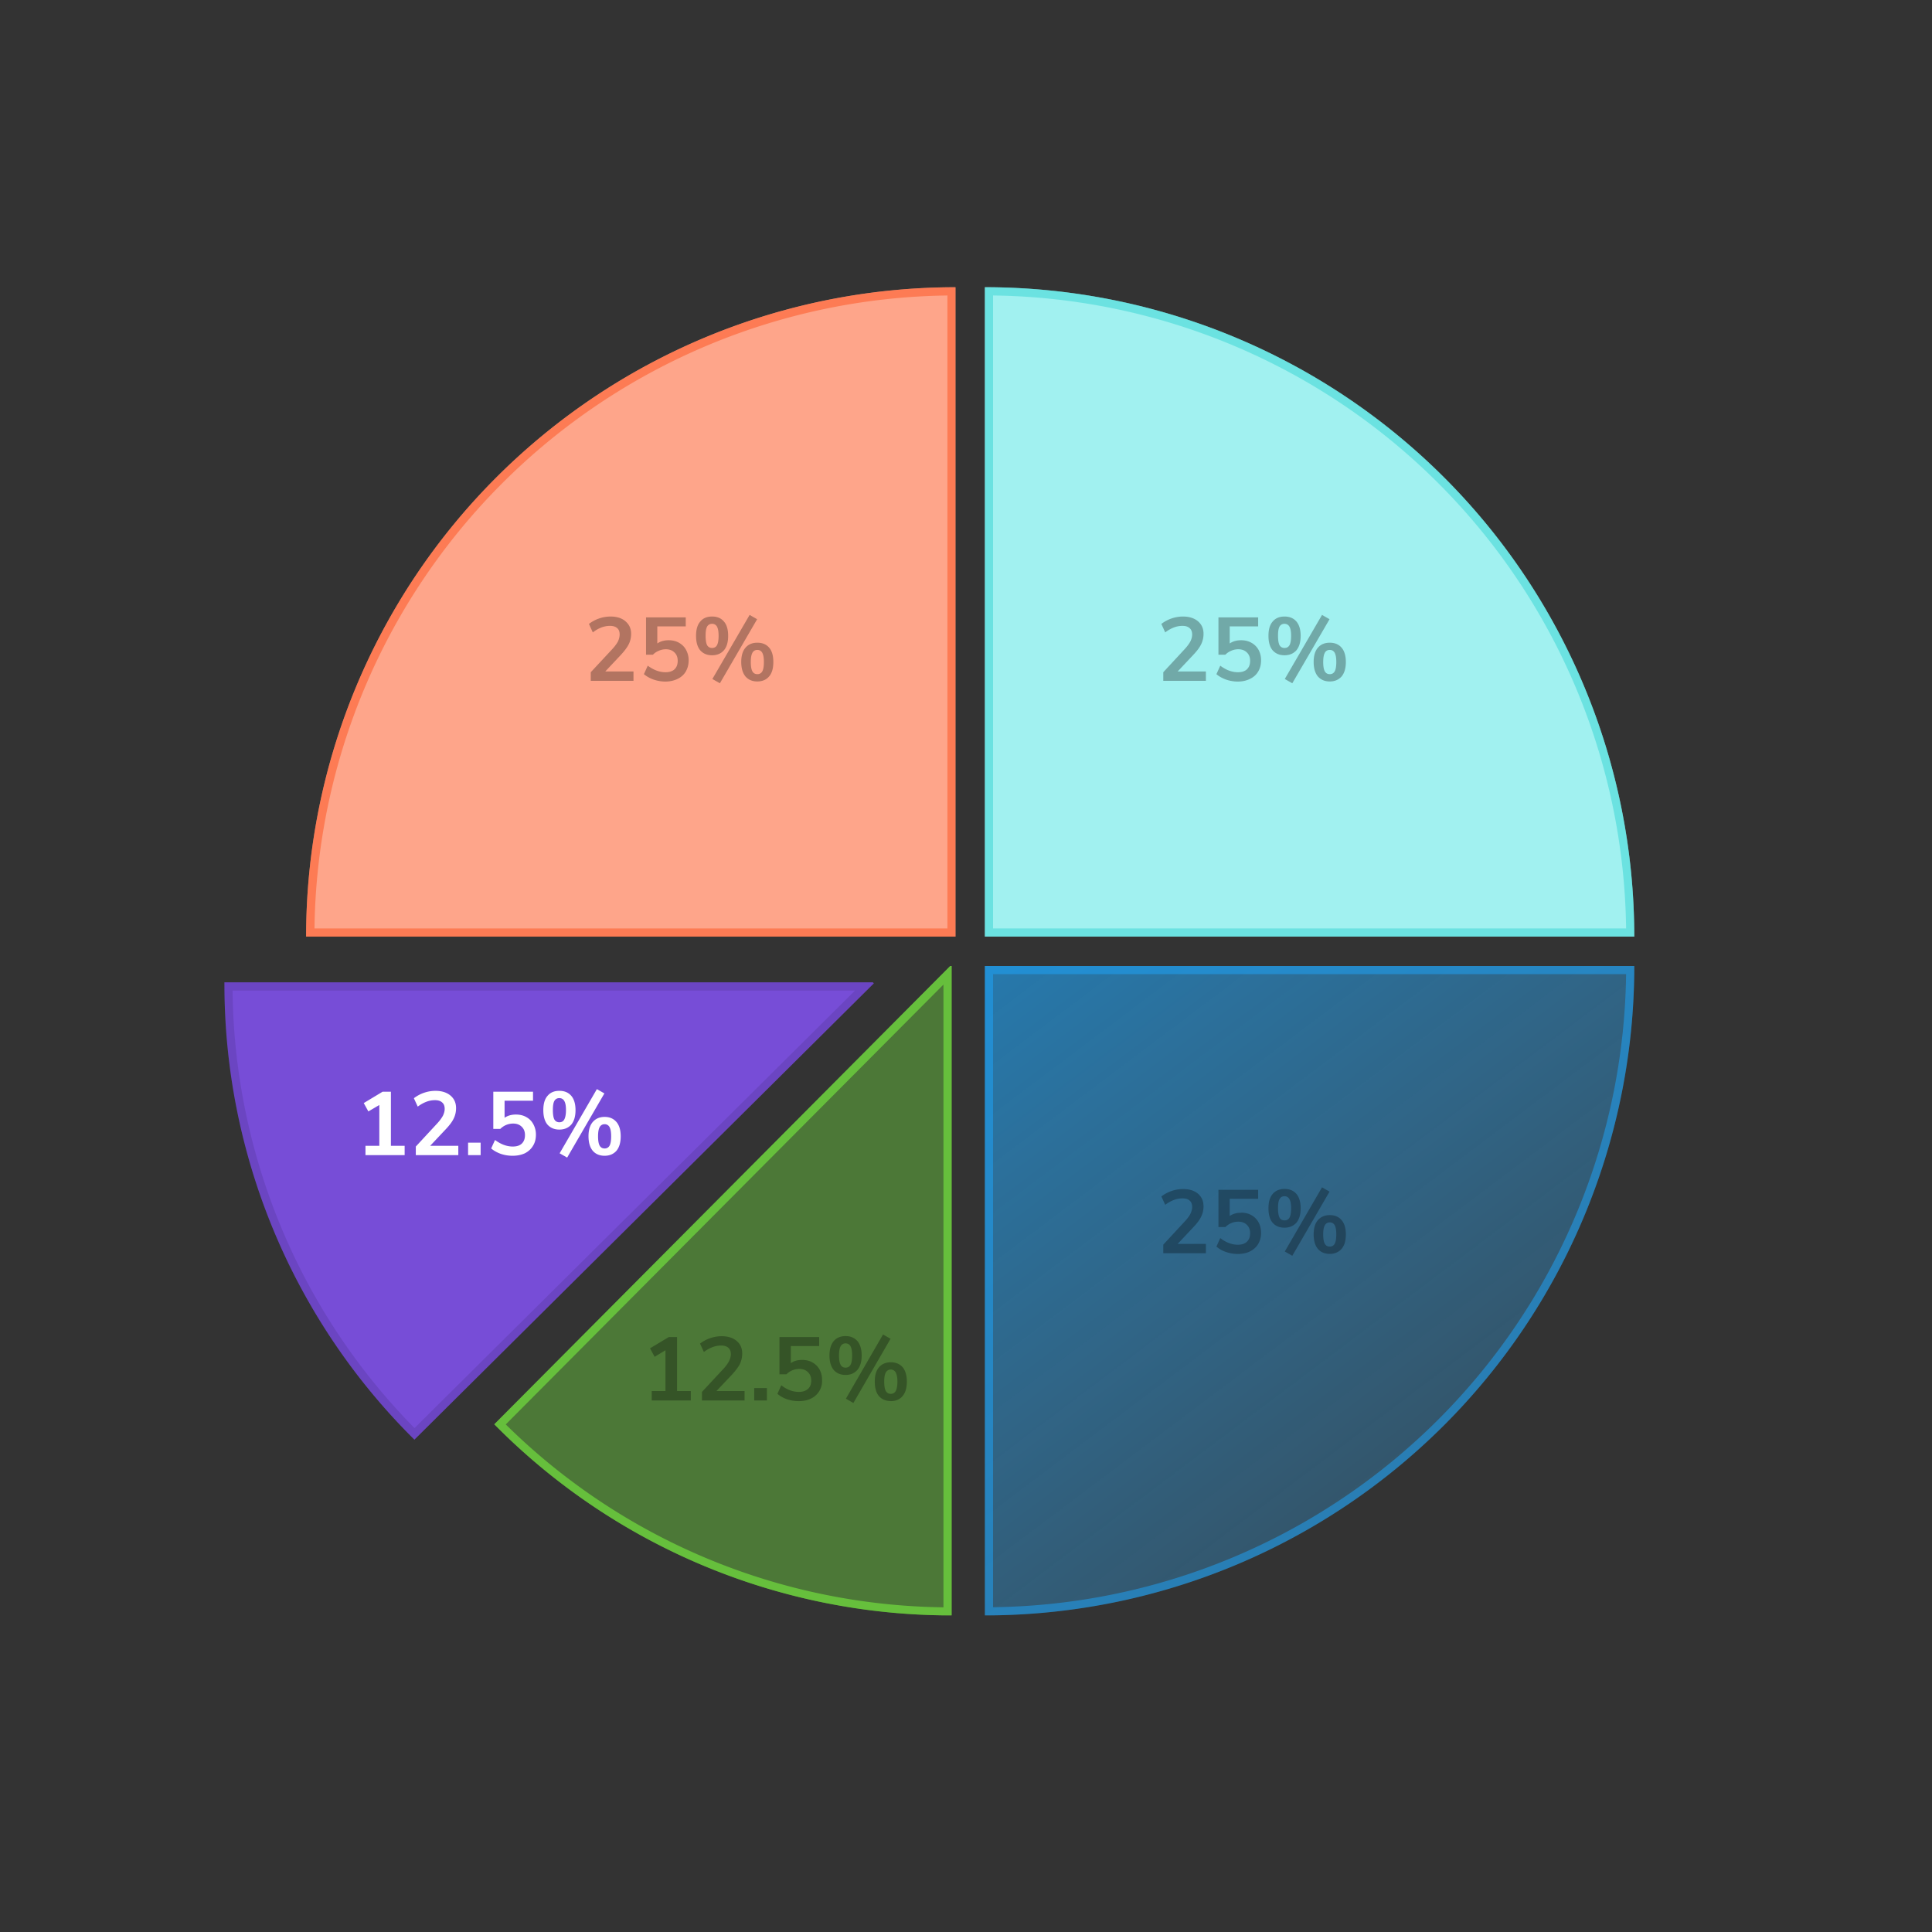
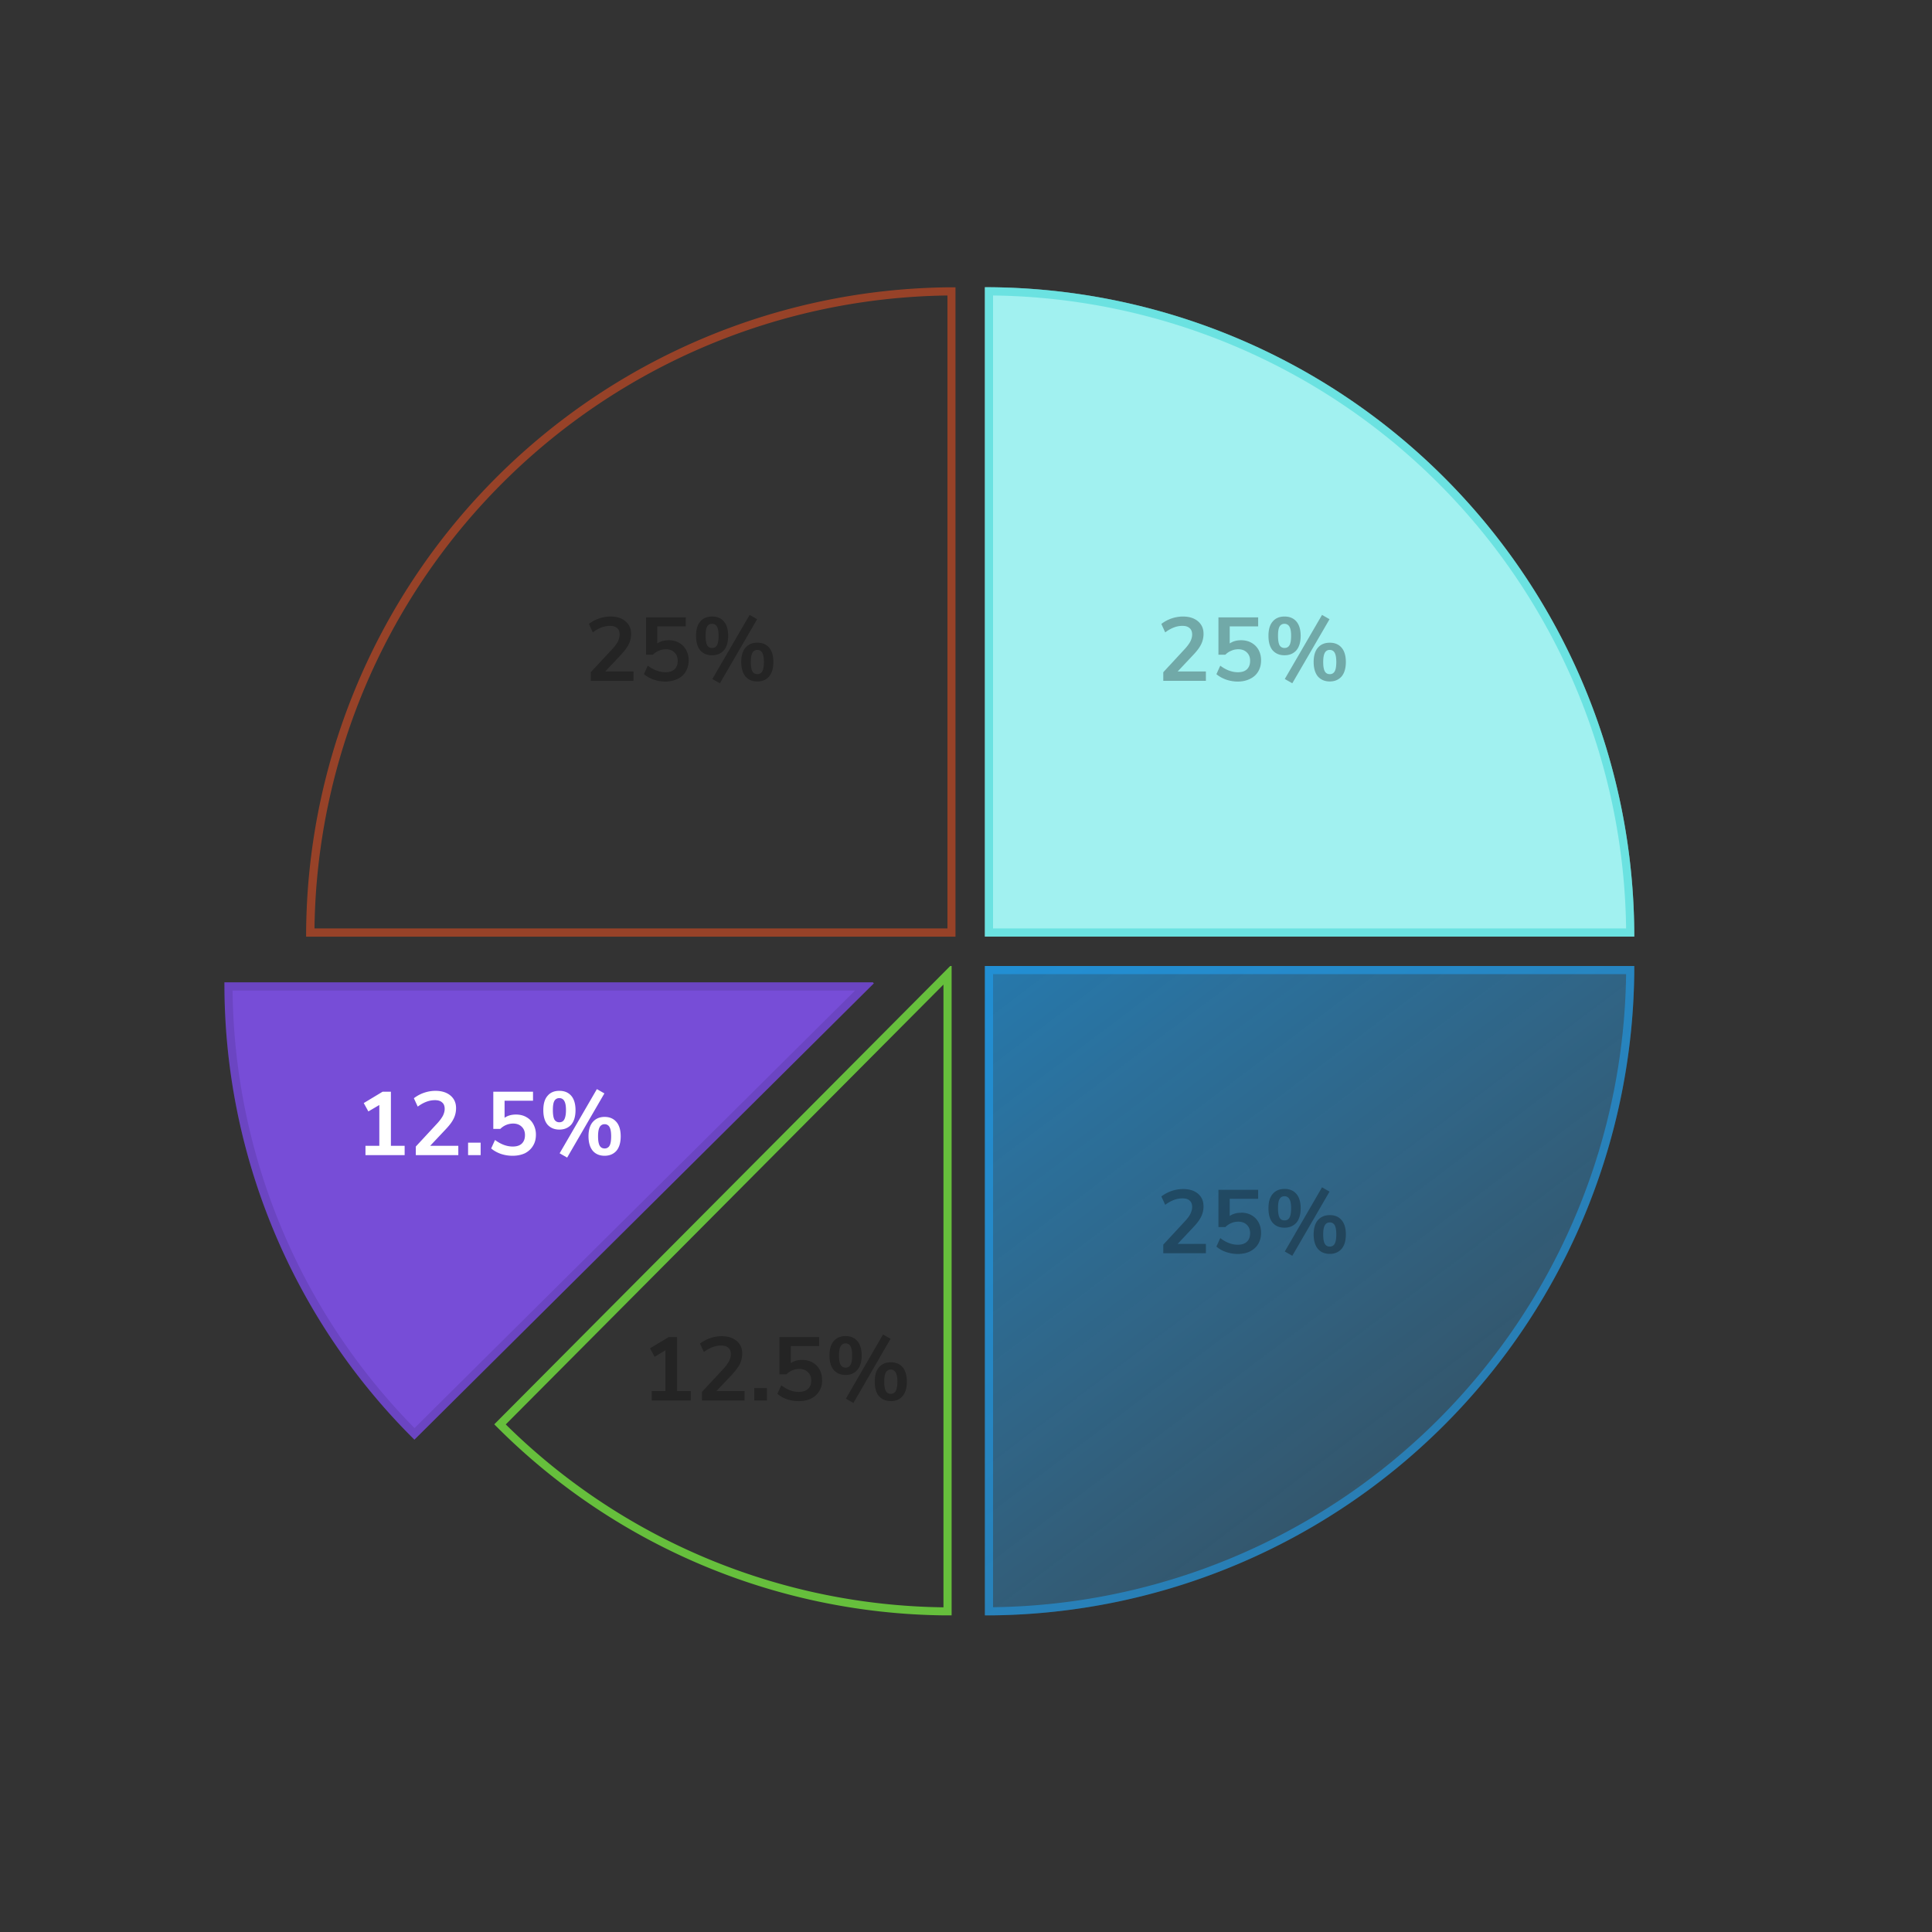
<svg xmlns="http://www.w3.org/2000/svg" width="180" height="180" viewBox="0 0 180 180" fill="none">
  <rect x="0" y="0" width="180" height="180" fill="#333333" stroke="none" />
  <path fill-rule="evenodd" clip-rule="evenodd" d="M152.26 87.26h-60.5v-60.5a60.5 60.5 0 0 1 60.5 60.5Z" fill="#A1F1F0" />
  <path fill-rule="evenodd" clip-rule="evenodd" d="M152.26 86.5v.76h-60.5v-60.5h.76a60.5 60.5 0 0 1 59.74 59.74Zm-.76 0a59.74 59.74 0 0 0-58.98-58.97V86.5h58.98Z" fill="#37D5D3" fill-opacity=".5" />
-   <path fill-rule="evenodd" clip-rule="evenodd" d="M28.52 87.26a60.5 60.5 0 0 1 60.5-60.5v60.5h-60.5Z" fill="#FEA58A" />
  <path fill-rule="evenodd" clip-rule="evenodd" d="M88.26 27.53A59.74 59.74 0 0 0 29.3 86.5h58.97V27.53Zm0-.76a60.5 60.5 0 0 0-59.74 60.5h60.5v-60.5h-.76Z" fill="#FC521F" fill-opacity=".5" />
  <path fill-rule="evenodd" clip-rule="evenodd" d="M91.76 150.5V90h60.5a60.5 60.5 0 0 1-60.5 60.5Z" fill="url(#pie-chart_svg__pie-chart-a)" />
  <path fill-rule="evenodd" clip-rule="evenodd" d="M92.52 150.5h-.76V90h60.5v.76a60.5 60.5 0 0 1-59.74 59.74Zm58.98-59.74H92.52v58.98a59.74 59.74 0 0 0 58.98-58.98Z" fill="#1EA7FD" fill-opacity=".5" />
-   <path fill-rule="evenodd" clip-rule="evenodd" d="M46.05 132.7 88.53 90h.13v60.5a59.8 59.8 0 0 1-42.6-17.8Z" fill="#66BF3C" fill-opacity=".5" />
  <path fill-rule="evenodd" clip-rule="evenodd" d="M47.13 132.7 87.9 91.73v58.02a59.02 59.02 0 0 1-40.77-17.03Zm40.77 17.8a59.8 59.8 0 0 1-41.85-17.8L88.53 90h.13v60.5h-.76Z" fill="#66BF3C" />
-   <path fill-rule="evenodd" clip-rule="evenodd" d="M20.9 91.52h60.42l.09.1-42.8 42.51a59.71 59.71 0 0 1-17.7-42.6Z" fill="#774DD7" />
+   <path fill-rule="evenodd" clip-rule="evenodd" d="M20.9 91.52h60.42l.09.1-42.8 42.51a59.71 59.71 0 0 1-17.7-42.6" fill="#774DD7" />
  <path fill-rule="evenodd" clip-rule="evenodd" d="m20.9 91.75.01.54a59.7 59.7 0 0 0 17.7 41.84l42.8-42.51-.1-.1h-60.4v.23Zm58.75.54H21.67a58.94 58.94 0 0 0 16.95 40.76L79.65 92.3Z" fill="#000" fill-opacity=".1" />
  <path d="M112.35 62.56v.87h-3.97v-.8l2-2.16c.24-.26.41-.5.52-.7.11-.22.17-.44.17-.65 0-.27-.08-.47-.24-.6-.15-.14-.37-.21-.67-.21-.53 0-1.06.2-1.6.61l-.36-.79a3.35 3.35 0 0 1 2-.69c.6 0 1.06.15 1.41.44.35.3.52.68.52 1.17 0 .34-.07.67-.22.97-.14.3-.39.63-.74 1l-1.45 1.54h2.63ZM115.63 59.65c.37 0 .7.08.97.24.29.16.5.38.66.66a2 2 0 0 1 .23.98c0 .4-.09.74-.27 1.04-.18.3-.43.52-.76.68-.32.16-.7.25-1.15.25a3.4 3.4 0 0 1-1.1-.19c-.35-.13-.65-.3-.88-.5l.36-.79c.53.4 1.08.61 1.64.61.37 0 .65-.09.84-.27.2-.19.3-.45.3-.8 0-.32-.1-.58-.3-.77-.2-.2-.47-.3-.8-.3-.24 0-.46.05-.66.14-.2.08-.38.2-.55.37h-.64v-3.48h3.7v.84h-2.65v1.59c.29-.2.64-.3 1.06-.3ZM120.4 63.66l-.7-.4 3.47-5.97.7.4-3.47 5.97Zm-.73-2.61c-.47 0-.83-.16-1.1-.46-.26-.31-.39-.76-.39-1.35 0-.59.13-1.04.4-1.34.26-.31.63-.46 1.1-.46.46 0 .83.15 1.1.46.26.3.4.75.4 1.34 0 .59-.14 1.04-.4 1.35-.27.3-.64.46-1.1.46Zm0-.68c.22 0 .37-.09.47-.26.1-.18.15-.47.15-.87s-.05-.68-.16-.86a.5.5 0 0 0-.46-.26.5.5 0 0 0-.46.26c-.1.18-.14.46-.14.86 0 .4.05.7.14.87.1.17.26.26.46.26Zm4.22 3.12c-.47 0-.83-.16-1.1-.46-.26-.31-.4-.76-.4-1.36 0-.59.14-1.03.4-1.33.27-.31.64-.46 1.1-.46.47 0 .83.15 1.1.46.26.3.4.75.4 1.34 0 .59-.14 1.04-.4 1.35-.27.3-.63.46-1.1.46Zm0-.68a.5.5 0 0 0 .46-.26c.1-.18.15-.47.15-.87s-.05-.68-.15-.86a.5.5 0 0 0-.46-.27.5.5 0 0 0-.46.27c-.1.18-.15.47-.15.86 0 .4.05.69.15.87.1.17.25.26.46.26ZM112.35 115.89v.87h-3.97v-.8l2-2.16c.24-.25.41-.49.52-.7.11-.22.17-.43.17-.65 0-.26-.08-.47-.24-.6-.15-.14-.37-.2-.67-.2-.53 0-1.06.2-1.6.6l-.36-.78a3.36 3.36 0 0 1 2-.69c.6 0 1.06.14 1.41.43.35.3.52.69.52 1.18 0 .34-.07.66-.22.96-.14.3-.39.63-.74 1l-1.45 1.54h2.63ZM115.63 112.98c.37 0 .7.08.97.24.29.16.5.38.66.67.15.28.23.6.23.98 0 .39-.09.73-.27 1.03-.18.3-.43.52-.76.69-.32.16-.7.24-1.15.24a3.4 3.4 0 0 1-1.1-.19c-.35-.12-.65-.3-.88-.5l.36-.79c.53.41 1.08.62 1.64.62.37 0 .65-.1.84-.28.2-.19.3-.45.3-.79 0-.33-.1-.59-.3-.78-.2-.2-.47-.3-.8-.3a1.69 1.69 0 0 0-1.2.5h-.65v-3.47h3.7v.84h-2.65v1.6c.29-.2.64-.3 1.06-.3ZM120.4 117l-.7-.4 3.47-5.98.7.4-3.47 5.98Zm-.73-2.62c-.47 0-.83-.15-1.1-.46-.26-.3-.39-.76-.39-1.35 0-.58.13-1.03.4-1.34.26-.3.63-.46 1.1-.46.46 0 .83.15 1.1.46.26.3.4.75.4 1.34 0 .6-.14 1.04-.4 1.35-.27.3-.64.46-1.1.46Zm0-.68c.22 0 .37-.08.47-.26.1-.18.15-.47.15-.87 0-.39-.05-.67-.16-.85a.5.5 0 0 0-.46-.27.5.5 0 0 0-.46.27c-.1.17-.14.45-.14.85 0 .4.05.7.14.87.1.18.26.26.46.26Zm4.22 3.12c-.47 0-.83-.15-1.1-.46-.26-.3-.4-.76-.4-1.36 0-.58.14-1.03.4-1.33.27-.3.64-.46 1.1-.46.47 0 .83.15 1.1.46.26.3.4.75.4 1.34 0 .6-.14 1.04-.4 1.35-.27.3-.63.46-1.1.46Zm0-.68a.5.5 0 0 0 .46-.26c.1-.18.15-.47.15-.87s-.05-.68-.15-.86a.5.5 0 0 0-.46-.26.5.5 0 0 0-.46.27c-.1.17-.15.46-.15.85 0 .4.05.7.15.87.1.18.25.26.46.26ZM59.02 62.56v.87h-3.98v-.8l2.01-2.16c.24-.26.41-.5.52-.7.1-.22.16-.44.16-.65 0-.27-.07-.47-.23-.6-.15-.14-.38-.21-.67-.21-.53 0-1.07.2-1.6.61l-.36-.79a3.34 3.34 0 0 1 2-.69c.6 0 1.06.15 1.4.44.35.3.53.68.53 1.17 0 .34-.07.67-.22.97-.15.3-.4.63-.74 1l-1.45 1.54h2.63ZM62.3 59.65c.37 0 .69.08.97.24.28.16.5.38.65.66a2 2 0 0 1 .24.98c0 .4-.1.74-.27 1.04-.18.3-.43.52-.76.68-.33.16-.71.25-1.15.25a3.4 3.4 0 0 1-1.1-.19c-.36-.13-.65-.3-.89-.5l.36-.79c.54.4 1.09.61 1.65.61.36 0 .65-.09.84-.27.2-.19.3-.45.3-.8 0-.32-.1-.58-.3-.77-.2-.2-.47-.3-.81-.3-.23 0-.45.05-.65.14-.2.08-.39.2-.55.37h-.64v-3.48h3.7v.84h-2.65v1.59c.29-.2.64-.3 1.06-.3ZM67.07 63.66l-.7-.4 3.47-5.97.7.4-3.47 5.97Zm-.73-2.61c-.47 0-.83-.16-1.1-.46-.26-.31-.39-.76-.39-1.35 0-.59.13-1.04.4-1.34.26-.31.62-.46 1.1-.46.46 0 .83.15 1.09.46.27.3.4.75.4 1.34 0 .59-.13 1.04-.4 1.35-.26.3-.63.46-1.1.46Zm0-.68c.21 0 .37-.09.46-.26.1-.18.15-.47.15-.87s-.05-.68-.15-.86a.5.5 0 0 0-.46-.26.5.5 0 0 0-.46.26c-.1.18-.14.46-.14.86 0 .4.05.7.14.87.1.17.26.26.46.26Zm4.22 3.12c-.47 0-.84-.16-1.1-.46-.26-.31-.4-.76-.4-1.36 0-.59.14-1.03.4-1.33.27-.31.63-.46 1.1-.46.47 0 .83.15 1.1.46.26.3.39.75.39 1.34 0 .59-.13 1.04-.4 1.35-.26.3-.62.46-1.1.46Zm0-.68a.5.5 0 0 0 .46-.26c.1-.18.15-.47.15-.87s-.05-.68-.15-.86a.5.5 0 0 0-.46-.27.5.5 0 0 0-.46.27c-.1.18-.15.47-.15.86 0 .4.05.69.15.87.1.17.25.26.46.26Z" fill="#000" fill-opacity=".3" />
  <path d="M36.42 106.75h1.28v.87h-3.65v-.87h1.29v-3.8l-1.02.6-.43-.78 1.76-1.06h.77v5.04ZM42.7 106.75v.87h-3.96v-.8l2-2.16c.24-.26.41-.5.52-.7.11-.22.17-.44.17-.65 0-.27-.08-.47-.24-.6-.15-.14-.37-.21-.67-.21-.53 0-1.06.2-1.6.6l-.36-.78a3.33 3.33 0 0 1 2-.69c.6 0 1.06.15 1.41.44.35.3.52.68.52 1.17 0 .34-.07.67-.22.97-.14.3-.39.63-.74 1l-1.45 1.54h2.63ZM43.61 106.46h1.17v1.16h-1.17v-1.16ZM48.07 103.84c.37 0 .7.08.97.24.29.16.5.38.65.66a2 2 0 0 1 .24.98c0 .4-.09.74-.27 1.03-.18.3-.43.53-.76.7-.33.15-.7.23-1.15.23a3.4 3.4 0 0 1-1.1-.18c-.36-.13-.65-.3-.89-.5l.36-.79c.54.4 1.09.61 1.65.61.37 0 .65-.09.84-.27.2-.19.3-.45.3-.8 0-.32-.1-.58-.3-.77-.2-.2-.47-.3-.8-.3a1.68 1.68 0 0 0-1.2.5h-.65v-3.47h3.7v.84h-2.65v1.59c.29-.2.64-.3 1.06-.3ZM52.84 107.85l-.7-.4 3.47-5.98.7.4-3.47 5.98Zm-.73-2.61c-.47 0-.83-.16-1.1-.46-.26-.31-.39-.76-.39-1.35 0-.59.13-1.04.4-1.34.26-.31.62-.46 1.1-.46.46 0 .83.15 1.1.46.26.3.4.75.4 1.34 0 .59-.14 1.04-.4 1.35-.27.3-.64.46-1.1.46Zm0-.68c.22 0 .37-.09.46-.26.1-.18.16-.47.16-.87s-.05-.68-.16-.86a.5.5 0 0 0-.46-.26.5.5 0 0 0-.46.26c-.1.18-.14.46-.14.86 0 .4.05.7.14.87.1.17.26.26.46.26Zm4.22 3.12c-.47 0-.84-.16-1.1-.46-.26-.31-.4-.76-.4-1.36 0-.59.14-1.03.4-1.33.27-.31.64-.47 1.1-.47.47 0 .83.16 1.1.47.26.3.4.75.4 1.34 0 .59-.14 1.04-.4 1.35-.27.3-.63.46-1.1.46Zm0-.68a.5.5 0 0 0 .46-.26c.1-.18.15-.47.15-.87s-.05-.68-.15-.86a.5.5 0 0 0-.46-.27.5.5 0 0 0-.46.27c-.1.18-.15.46-.15.86 0 .4.05.69.15.87.1.17.25.26.46.26Z" fill="#fff" />
  <path d="M63.08 129.6h1.28v.88h-3.64v-.88H62v-3.8l-1.01.61-.43-.79 1.75-1.05h.77v5.03ZM69.37 129.6v.88H65.4v-.8l2.01-2.16c.24-.26.4-.5.51-.7.11-.22.17-.44.17-.65 0-.27-.08-.47-.23-.6-.16-.14-.38-.21-.68-.21-.53 0-1.06.2-1.6.6l-.36-.78a3.35 3.35 0 0 1 2-.69c.6 0 1.07.15 1.41.44.35.29.52.68.52 1.17 0 .34-.07.66-.21.97-.15.3-.4.62-.74 1l-1.45 1.53h2.62ZM70.27 129.32h1.18v1.16h-1.18v-1.16ZM74.73 126.7c.37 0 .7.08.97.24.29.16.5.38.66.66a2 2 0 0 1 .23.98 1.8 1.8 0 0 1-1.03 1.72c-.32.16-.7.24-1.15.24a3.4 3.4 0 0 1-1.1-.18 2.7 2.7 0 0 1-.88-.5l.36-.8c.53.42 1.08.62 1.64.62.37 0 .65-.1.85-.28.2-.18.3-.44.3-.78 0-.33-.11-.6-.31-.78-.2-.2-.46-.3-.8-.3a1.69 1.69 0 0 0-1.2.5h-.65v-3.47h3.7v.84h-2.64V127c.28-.2.63-.3 1.05-.3ZM79.5 130.71l-.69-.4 3.46-5.98.7.4-3.46 5.98Zm-.72-2.61c-.47 0-.84-.16-1.1-.46-.26-.31-.4-.76-.4-1.35 0-.6.14-1.04.4-1.35.26-.3.63-.46 1.1-.46.47 0 .83.16 1.1.46.26.31.4.76.4 1.35 0 .59-.14 1.04-.4 1.34-.27.31-.63.47-1.1.47Zm0-.68c.21 0 .36-.09.46-.26.1-.18.15-.47.15-.87s-.05-.68-.15-.86a.5.5 0 0 0-.46-.27.5.5 0 0 0-.46.27c-.1.17-.15.46-.15.86 0 .4.05.69.15.87.1.17.25.26.46.26Zm4.21 3.11c-.47 0-.83-.15-1.1-.46-.26-.3-.39-.76-.39-1.35 0-.59.13-1.03.4-1.34.26-.3.63-.46 1.1-.46.46 0 .83.16 1.1.46.25.31.39.76.39 1.34 0 .6-.14 1.05-.4 1.35-.26.31-.63.47-1.1.47Zm0-.67a.5.5 0 0 0 .46-.26c.1-.18.16-.47.16-.88 0-.39-.06-.67-.16-.85a.5.5 0 0 0-.46-.27.5.5 0 0 0-.46.27c-.1.18-.15.46-.15.85 0 .4.05.7.15.88.1.17.26.26.46.26Z" fill="#000" fill-opacity=".3" />
  <defs>
    <linearGradient id="pie-chart_svg__pie-chart-a" x1="91.76" y1="90" x2="137.09" y2="150.19" gradientUnits="userSpaceOnUse">
      <stop stop-color="#1EA7FD" stop-opacity=".6" />
      <stop offset="1" stop-color="#3AB2FE" stop-opacity=".2" />
    </linearGradient>
  </defs>
</svg>